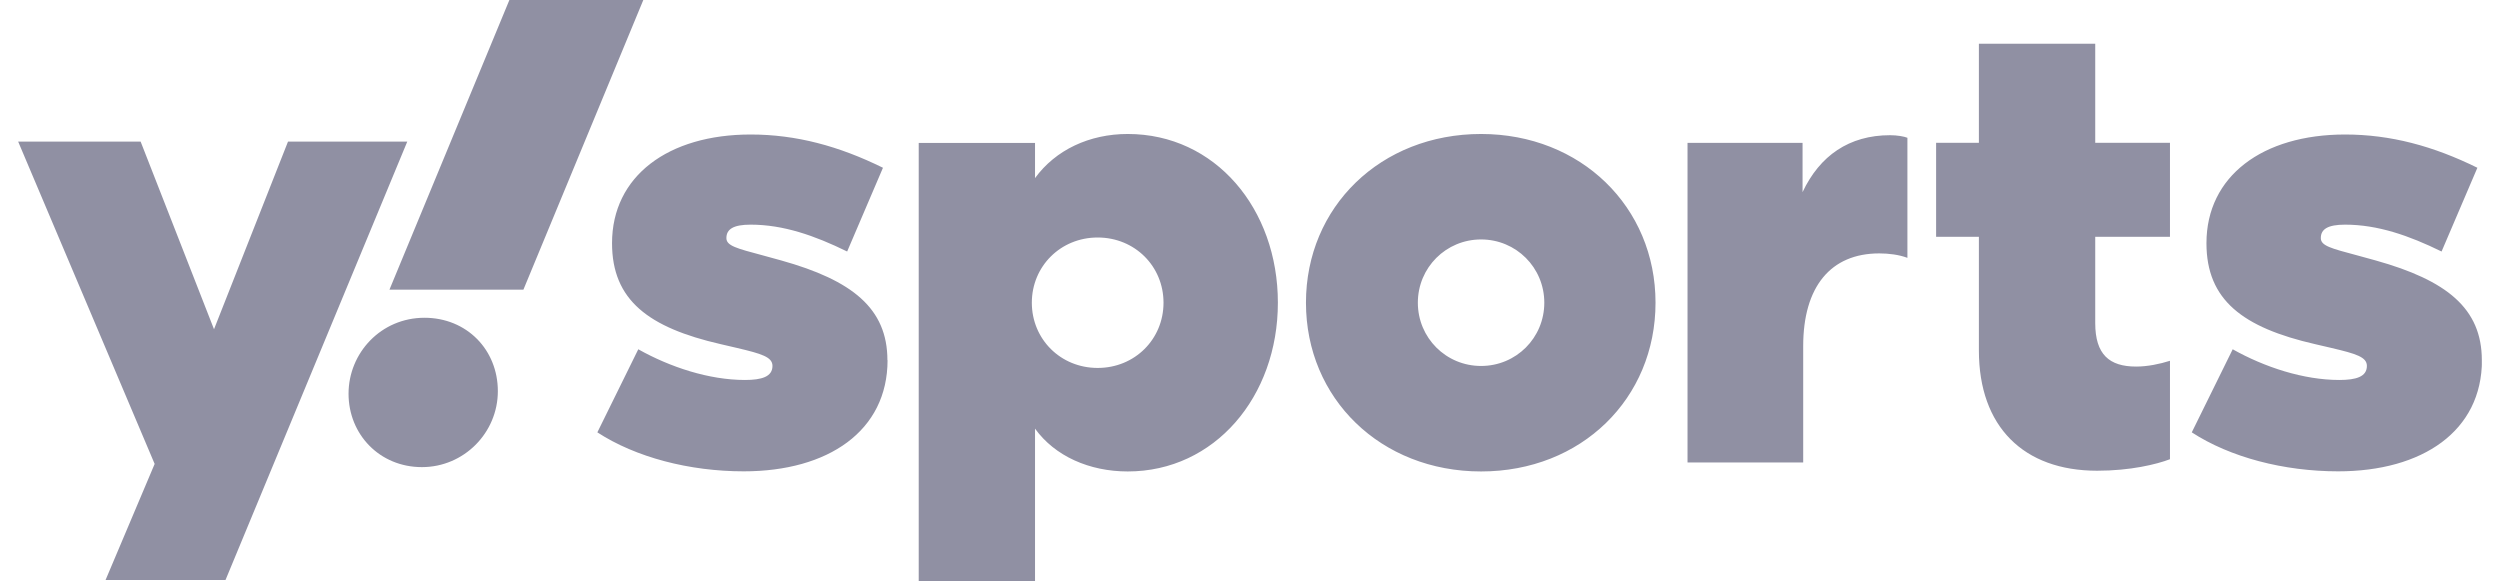
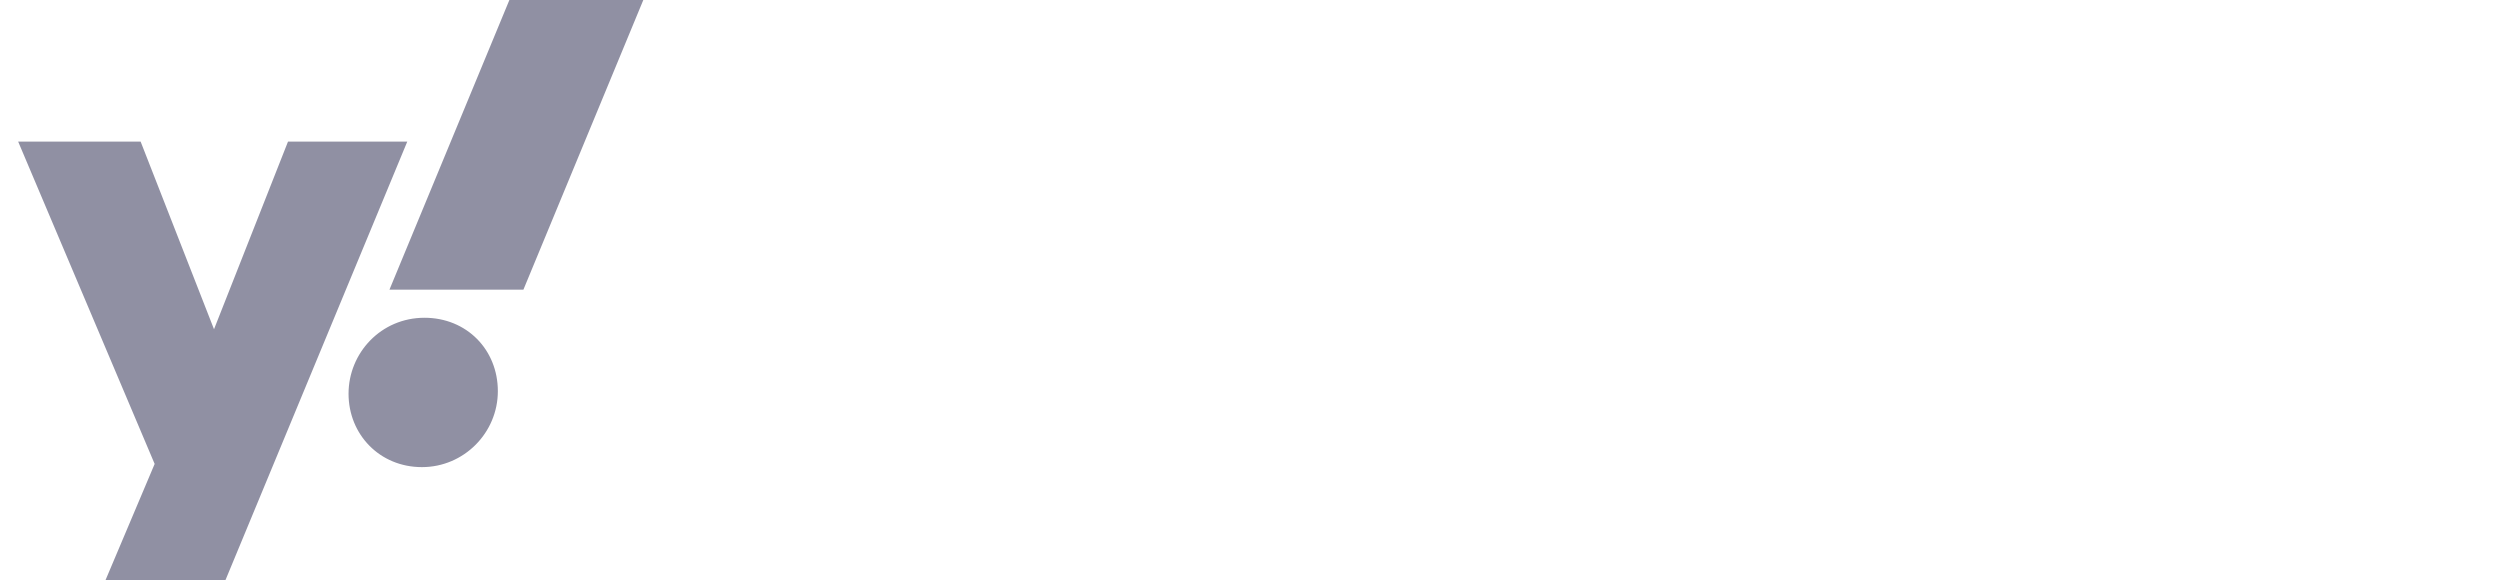
<svg xmlns="http://www.w3.org/2000/svg" width="100%" height="100%" viewBox="0 0 86 20" version="1.1" xml:space="preserve" style="fill-rule:evenodd;clip-rule:evenodd;stroke-linejoin:round;stroke-miterlimit:2;">
  <g>
    <clipPath id="_clip1">
      <rect x="0.625" y="0" width="84.75" height="20" />
    </clipPath>
    <g clip-path="url(#_clip1)">
      <path d="M13.397,9.965L17.523,0L22.13,0L18.005,9.965L13.397,9.965ZM9.907,4.872L7.362,11.326L4.838,4.872L0.625,4.872L5.32,15.959L3.631,19.953L7.757,19.953L14.01,4.872L9.907,4.872ZM14.602,10.931C13.109,10.931 11.99,12.139 11.99,13.544C11.99,14.95 13.066,16.069 14.514,16.069C15.962,16.069 17.126,14.885 17.126,13.456C17.126,12.028 16.052,10.931 14.602,10.931Z" style="fill:rgb(144,144,163);" />
-       <path d="M65.613,4.739C65.503,4.694 65.262,4.651 65.019,4.651C63.611,4.651 62.6,5.354 62.008,6.609L62.008,4.915L58.051,4.915L58.051,15.909L62.03,15.909L62.03,11.907C62.03,9.861 62.976,8.717 64.647,8.717C64.975,8.717 65.329,8.762 65.615,8.87L65.615,4.739L65.613,4.739ZM85.375,12.391C85.375,10.609 84.166,9.643 81.725,8.96L81.088,8.785C80.187,8.544 79.836,8.456 79.836,8.19C79.836,7.882 80.077,7.728 80.671,7.728C81.792,7.728 82.869,8.102 83.99,8.652L85.222,5.771C83.704,5.023 82.232,4.627 80.671,4.627C77.836,4.627 75.902,6.057 75.902,8.366C75.902,10.323 77.153,11.269 79.64,11.839L80.212,11.972C81.047,12.17 81.421,12.281 81.421,12.587C81.421,12.961 81.047,13.071 80.475,13.071C79.243,13.071 77.903,12.632 76.805,12.015L75.397,14.873C76.717,15.732 78.563,16.214 80.432,16.214C83.335,16.214 85.379,14.828 85.379,12.387L85.375,12.391ZM35.605,20L35.605,14.745C36.287,15.691 37.474,16.218 38.794,16.218C41.784,16.218 43.959,13.646 43.959,10.413C43.959,7.181 41.804,4.609 38.794,4.609C37.474,4.609 36.31,5.158 35.605,6.127L35.605,4.917L31.604,4.917L31.604,20L35.605,20ZM35.495,10.413C35.495,9.161 36.483,8.17 37.76,8.17C39.037,8.17 40.025,9.159 40.025,10.413C40.025,11.668 39.037,12.657 37.76,12.657C36.483,12.657 35.495,11.668 35.495,10.413ZM50.949,4.609C47.497,4.609 44.925,7.116 44.925,10.413C44.925,13.711 47.497,16.218 50.949,16.218C54.401,16.218 56.95,13.711 56.95,10.413C56.95,7.116 54.379,4.609 50.949,4.609ZM53.124,10.413C53.124,11.623 52.156,12.589 50.949,12.589C49.742,12.589 48.774,11.621 48.774,10.413C48.774,9.206 49.742,8.237 50.949,8.237C52.156,8.237 53.124,9.206 53.124,10.413ZM68.074,1.505L68.074,4.913L66.602,4.913L66.602,8.145L68.074,8.145L68.074,12.06C68.074,14.677 69.612,16.193 72.141,16.193C73.285,16.193 74.186,15.973 74.647,15.797L74.647,12.411C74.296,12.522 73.877,12.61 73.483,12.61C72.56,12.61 72.076,12.193 72.076,11.114L72.076,8.145L74.647,8.145L74.647,4.913L72.076,4.913L72.076,1.505L68.074,1.505ZM30.527,12.391C30.527,10.609 29.318,9.643 26.877,8.96L26.24,8.785C25.339,8.544 24.988,8.456 24.988,8.19C24.988,7.882 25.229,7.728 25.823,7.728C26.945,7.728 28.021,8.102 29.142,8.652L30.374,5.771C28.856,5.023 27.384,4.627 25.823,4.627C22.988,4.627 21.054,6.057 21.054,8.366C21.054,10.323 22.306,11.269 24.792,11.839L25.364,11.972C26.199,12.17 26.573,12.281 26.573,12.587C26.573,12.961 26.199,13.071 25.627,13.071C24.395,13.071 23.055,12.632 21.957,12.015L20.549,14.873C21.869,15.732 23.715,16.214 25.584,16.214C28.487,16.214 30.532,14.828 30.532,12.387L30.527,12.391Z" style="fill:rgb(144,144,163);fill-rule:nonzero;" />
    </g>
  </g>
</svg>